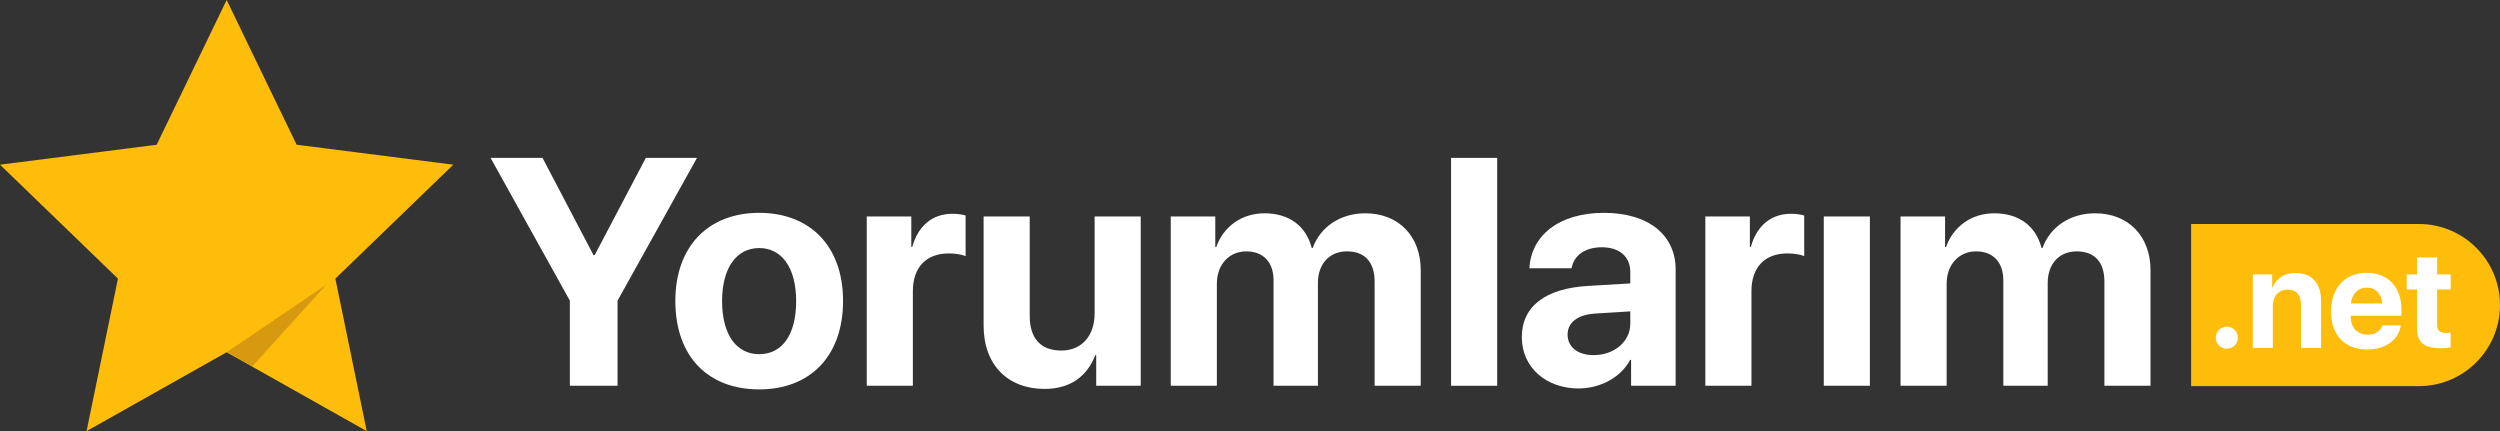
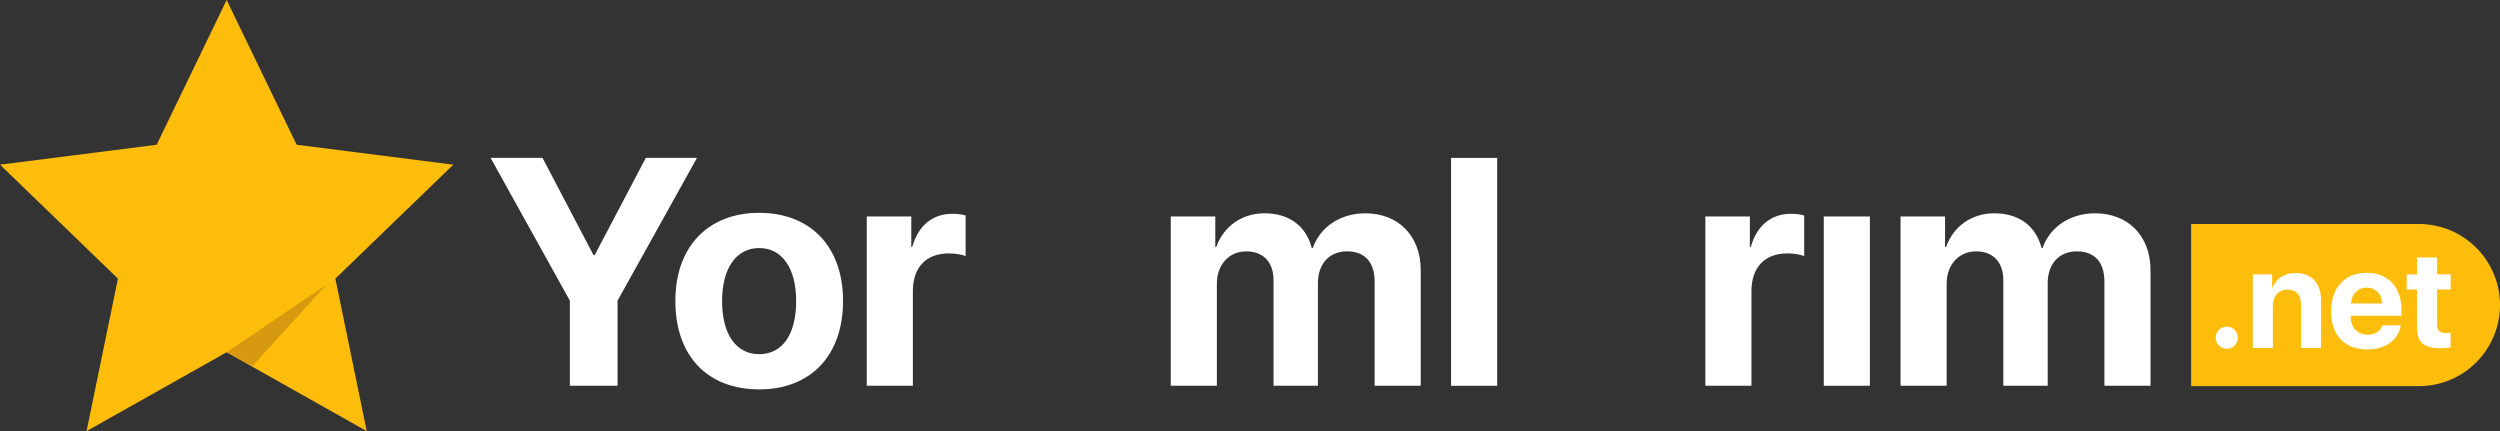
<svg xmlns="http://www.w3.org/2000/svg" id="Layer_2" viewBox="0 0 1781.78 307.27">
  <rect x="0" y="0" width="1781.78" height="307.27" fill="#333333" stroke="none" />
  <defs>
    <style>.cls-1{fill:#fff;}.cls-2{fill:#febc0b;}.cls-3{fill:#d6990f;}</style>
  </defs>
  <g id="Layer_1-2">
-     <path class="cls-2" d="M1561.64,159.64h162.36c31.89,0,57.78,25.89,57.78,57.78h0c0,31.89-25.89,57.78-57.78,57.78h-162.36v-115.57h0Z" />
+     <path class="cls-2" d="M1561.64,159.64h162.36c31.89,0,57.78,25.89,57.78,57.78h0c0,31.89-25.89,57.78-57.78,57.78h-162.36h0Z" />
    <path class="cls-1" d="M406.14,274.93v-60.66l-56.5-101.74h37.03l36.35,69.33h.79l36.47-69.33h36.47l-56.61,101.74v60.66h-33.99Z" />
    <path class="cls-1" d="M481.33,214.49c0-39.05,23.64-62.8,59.76-62.8s59.76,23.63,59.76,62.8-23.3,63.03-59.76,63.03-59.76-23.41-59.76-63.03ZM567.43,214.61c0-23.97-10.35-37.82-26.34-37.82s-26.45,13.84-26.45,37.82,10.24,37.82,26.45,37.82,26.34-13.62,26.34-37.82Z" />
    <path class="cls-1" d="M617.75,154.28h31.74v21.72h.67c4.28-15.31,14.52-23.64,28.7-23.64,3.83,0,7.09.56,9.34,1.24v28.92c-2.7-1.12-7.2-1.91-11.93-1.91-16.21,0-25.66,9.9-25.66,26.9v67.42h-32.86v-120.65Z" />
-     <path class="cls-1" d="M813.02,274.93h-31.74v-21.72h-.68c-5.96,15.19-17.9,23.97-36.13,23.97-26.11,0-43.44-17-43.44-45.13v-77.77h32.86v70.91c0,16.09,7.99,24.65,22.51,24.65s23.75-10.47,23.75-26.45v-69.1h32.86v120.65Z" />
    <path class="cls-1" d="M834.41,154.28h31.74v21.83h.67c5.06-14.52,18.01-24.09,34.44-24.09,17.44,0,29.6,9,33.65,24.76h.68c5.4-15.19,19.81-24.76,37.48-24.76,23.64,0,39.5,16.21,39.5,40.52v82.39h-32.86v-74.17c0-13.96-6.98-21.61-19.7-21.61s-20.71,9.12-20.71,22.51v73.27h-31.63v-75.18c0-12.94-7.32-20.6-19.47-20.6s-20.93,9.45-20.93,22.96v72.82h-32.86v-120.65Z" />
    <path class="cls-1" d="M1034.2,112.53h32.86v162.41h-32.86V112.53Z" />
-     <path class="cls-1" d="M1084.62,240.27c0-21.95,16.88-34.67,46.93-36.47l30.39-1.8v-7.99c0-11.25-7.88-17.78-20.26-17.78s-20.03,6.08-21.61,14.97h-30.05c1.24-23.41,21.16-39.5,53.12-39.5s51.1,15.98,51.1,40.29v82.95h-31.74v-18.46h-.68c-6.75,12.83-21.72,20.37-36.8,20.37-22.96,0-40.41-14.86-40.41-36.58ZM1161.94,230.7v-8.78l-25.44,1.58c-12.27.9-19.25,6.42-19.25,14.97,0,9,7.43,14.63,18.57,14.63,14.29,0,26.11-9.34,26.11-22.4Z" />
    <path class="cls-1" d="M1215.41,154.28h31.74v21.72h.68c4.28-15.31,14.52-23.64,28.7-23.64,3.83,0,7.09.56,9.34,1.24v28.92c-2.7-1.12-7.2-1.91-11.93-1.91-16.21,0-25.66,9.9-25.66,26.9v67.42h-32.86v-120.65Z" />
    <path class="cls-1" d="M1299.83,154.28h32.86v120.65h-32.86v-120.65Z" />
    <path class="cls-1" d="M1354.53,154.28h31.74v21.83h.68c5.06-14.52,18.01-24.09,34.44-24.09,17.45,0,29.6,9,33.65,24.76h.68c5.4-15.19,19.81-24.76,37.48-24.76,23.63,0,39.5,16.21,39.5,40.52v82.39h-32.86v-74.17c0-13.96-6.98-21.61-19.7-21.61s-20.71,9.12-20.71,22.51v73.27h-31.63v-75.18c0-12.94-7.32-20.6-19.47-20.6s-20.93,9.45-20.93,22.96v72.82h-32.86v-120.65Z" />
    <path class="cls-1" d="M1579.2,240.68c0-4.4,3.47-7.87,7.87-7.87s7.87,3.47,7.87,7.87-3.52,7.87-7.87,7.87-7.87-3.52-7.87-7.87Z" />
    <path class="cls-1" d="M1605.6,195.56h13.79v9.34h.29c2.79-6.5,8.31-10.32,16.38-10.32,11.64,0,18.19,7.33,18.19,19.61v33.78h-14.28v-30.8c0-6.84-3.23-10.75-9.63-10.75s-10.46,4.69-10.46,11.49v30.07h-14.28v-52.41Z" />
    <path class="cls-1" d="M1711.1,231.93c-1.56,10.27-10.95,17.16-23.91,17.16-16.13,0-25.81-10.32-25.81-27.08s9.78-27.57,25.28-27.57,24.88,10.32,24.88,26.25v4.35h-36.13v.88c0,7.48,4.74,12.61,12.03,12.61,5.23,0,9.24-2.59,10.56-6.6h13.1ZM1675.56,216.29h22.24c-.29-6.7-4.64-11.29-11-11.29s-10.76,4.74-11.24,11.29Z" />
    <path class="cls-1" d="M1736.96,183.48v12.08h9.68v10.76h-9.68v25.08c0,4.01,1.96,5.92,6.16,5.92,1.27,0,2.59-.1,3.47-.24v10.51c-1.47.34-3.91.59-6.8.59-12.32,0-17.11-4.11-17.11-14.32v-27.53h-7.38v-10.76h7.38v-12.08h14.28Z" />
    <polygon class="cls-2" points="323.08 117.37 211.43 103.16 161.54 0 111.65 103.16 0 117.37 84.06 198.57 61.7 307.27 161.54 251.05 261.38 307.27 239.02 198.57 323.08 117.37" />
    <polygon class="cls-3" points="161.54 251.05 232.47 203.02 179.96 260.93 161.54 251.05" />
  </g>
</svg>